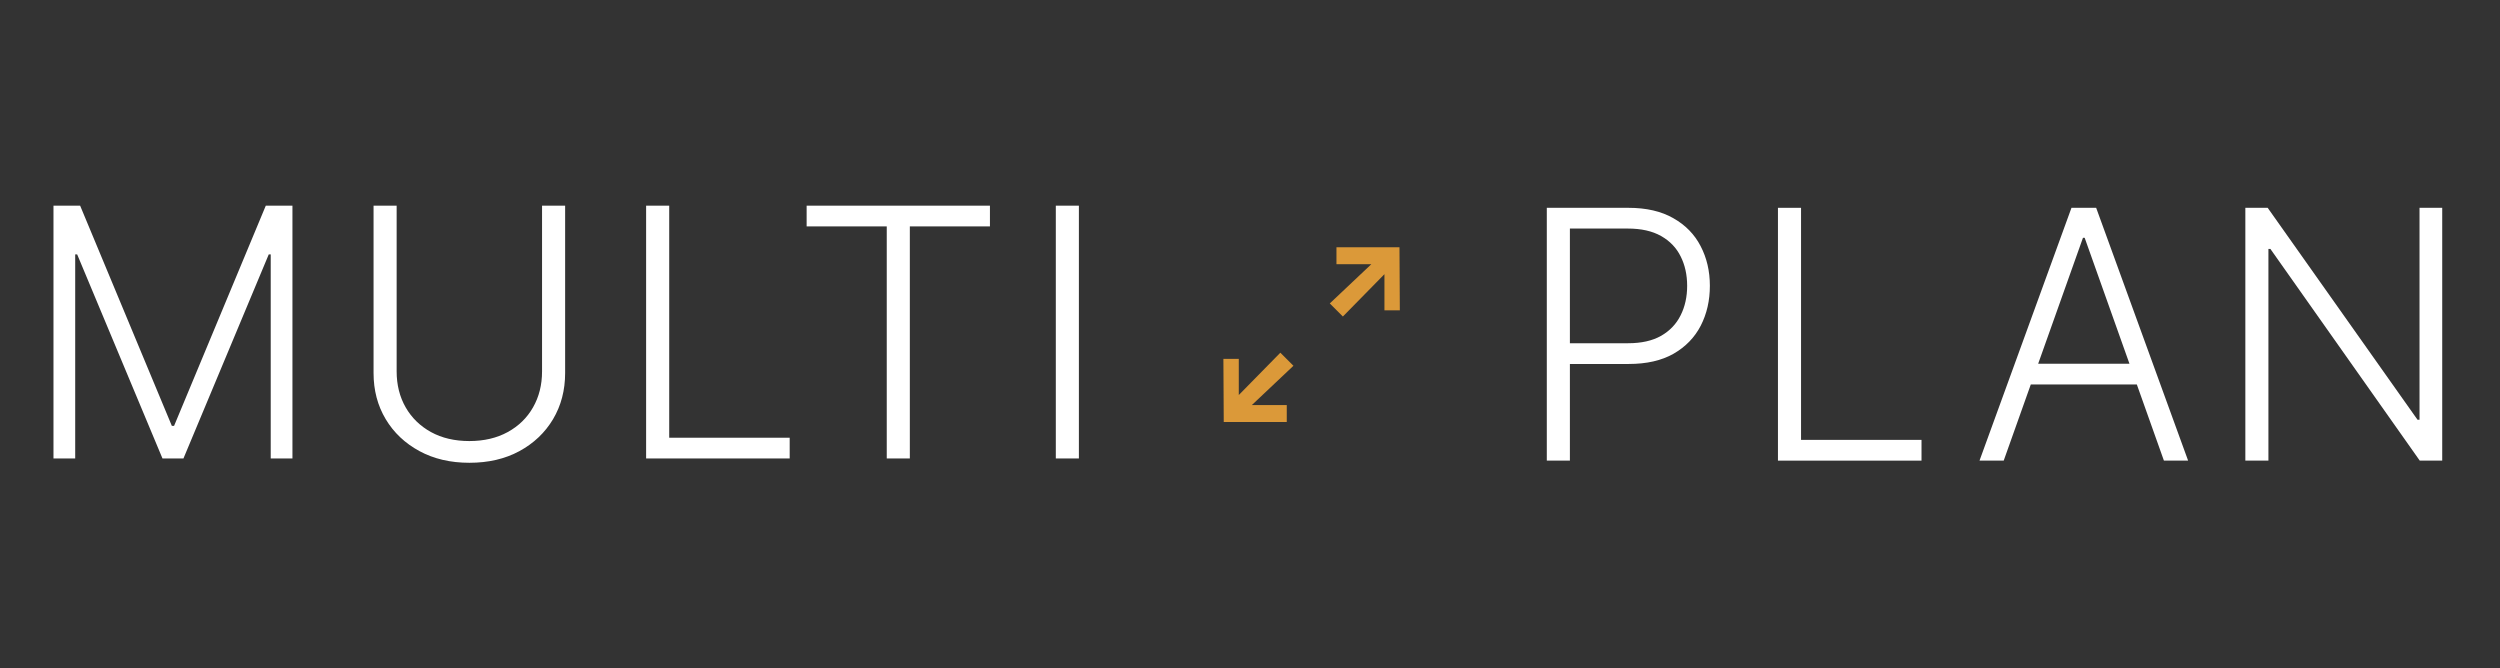
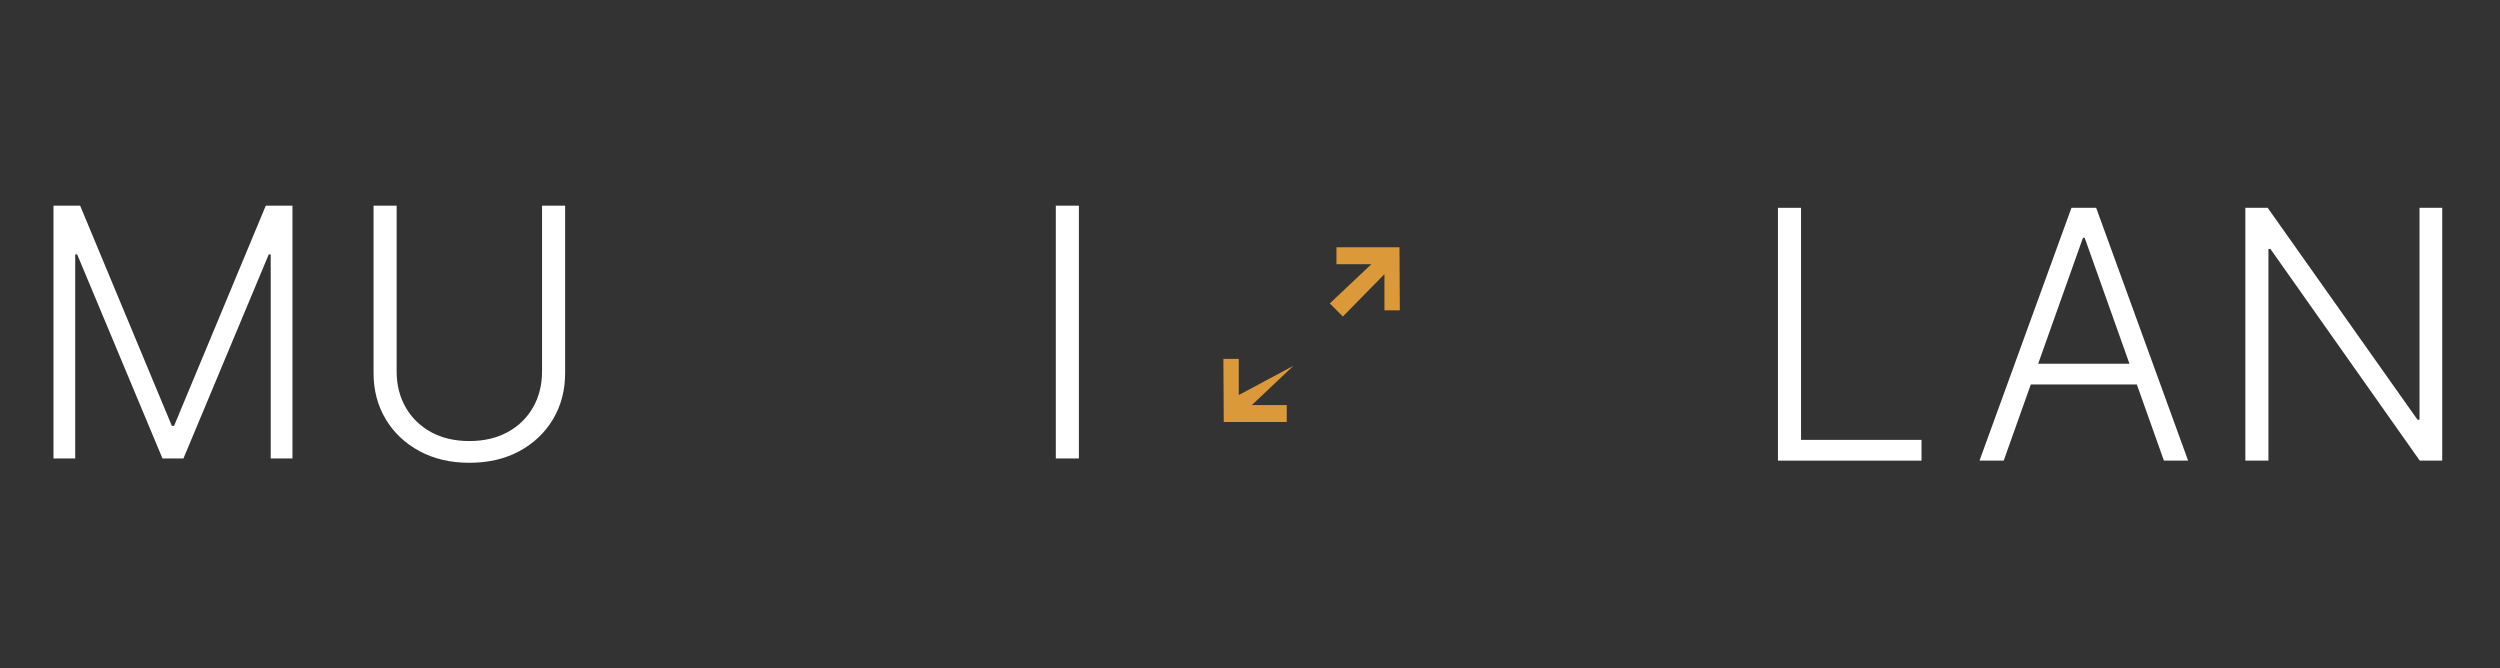
<svg xmlns="http://www.w3.org/2000/svg" width="187" height="50" viewBox="0 0 187 50" fill="none">
  <rect x="0" y="0" width="187" height="50" fill="#333333" stroke="none" />
  <path d="M4 15.384H5.994L12.854 31.855H13.021L19.881 15.384H21.875V34.293H20.25V19.031H20.102L13.722 34.293H12.153L5.773 19.031H5.625V34.293H4V15.384Z" fill="white" />
  <path d="M40.545 15.384H42.272V27.904C42.272 29.19 41.97 30.341 41.367 31.357C40.764 32.366 39.924 33.163 38.846 33.748C37.775 34.327 36.529 34.616 35.107 34.616C33.691 34.616 32.445 34.324 31.368 33.739C30.291 33.154 29.45 32.357 28.847 31.348C28.244 30.338 27.942 29.19 27.942 27.904V15.384H29.669V27.784C29.669 28.787 29.894 29.683 30.343 30.47C30.792 31.252 31.423 31.868 32.236 32.317C33.054 32.766 34.011 32.991 35.107 32.991C36.203 32.991 37.16 32.766 37.979 32.317C38.797 31.868 39.428 31.252 39.871 30.47C40.321 29.683 40.545 28.787 40.545 27.784V15.384Z" fill="white" />
-   <path d="M48.33 34.293V15.384H50.057V32.742H59.068V34.293H48.33Z" fill="white" />
-   <path d="M60.336 16.935V15.384H74.047V16.935H68.055V34.293H66.329V16.935H60.336Z" fill="white" />
  <path d="M80.701 15.384V34.293H78.975V15.384H80.701Z" fill="white" />
  <mask id="path-2-inside-1_41_491" fill="white">
-     <rect x="88.701" y="15.5" width="19" height="19" rx="0.921" />
-   </mask>
-   <rect x="88.701" y="15.5" width="19" height="19" rx="0.921" stroke="#DB9939" stroke-width="2.533" mask="url(#path-2-inside-1_41_491)" />
+     </mask>
  <path d="M103.556 23.215V20.509L100.447 23.676L99.468 22.697L102.577 19.761L99.967 19.761L99.967 18.493L104.681 18.493L104.707 23.215H103.556Z" fill="#DB9939" />
-   <path d="M92.661 26.842V29.548L95.77 26.382L96.749 27.36L93.64 30.297L96.25 30.297L96.25 31.564L91.536 31.564L91.51 26.842H92.661Z" fill="#DB9939" />
-   <path d="M115.701 34.455V15.545H121.804C123.146 15.545 124.266 15.804 125.165 16.321C126.07 16.832 126.75 17.527 127.205 18.408C127.667 19.288 127.898 20.279 127.898 21.381C127.898 22.482 127.67 23.477 127.215 24.363C126.759 25.243 126.082 25.942 125.183 26.459C124.285 26.97 123.167 27.225 121.832 27.225H117.031V25.674H121.786C122.777 25.674 123.598 25.489 124.251 25.12C124.903 24.744 125.389 24.234 125.71 23.587C126.036 22.941 126.199 22.205 126.199 21.381C126.199 20.556 126.036 19.82 125.71 19.174C125.389 18.528 124.9 18.02 124.242 17.651C123.589 17.281 122.761 17.096 121.758 17.096H117.428V34.455H115.701Z" fill="white" />
+   <path d="M92.661 26.842V29.548L96.749 27.36L93.64 30.297L96.25 30.297L96.25 31.564L91.536 31.564L91.51 26.842H92.661Z" fill="#DB9939" />
  <path d="M132.991 34.455V15.545H134.718V32.903H143.729V34.455H132.991Z" fill="white" />
  <path d="M149.877 34.455H148.067L154.946 15.545H156.793L163.671 34.455H161.861L155.934 17.789H155.805L149.877 34.455ZM151.179 27.207H160.56V28.758H151.179V27.207Z" fill="white" />
  <path d="M182.678 15.545V34.455H180.998L169.826 18.62H169.678V34.455H167.952V15.545H169.623L180.832 31.398H180.98V15.545H182.678Z" fill="white" />
</svg>